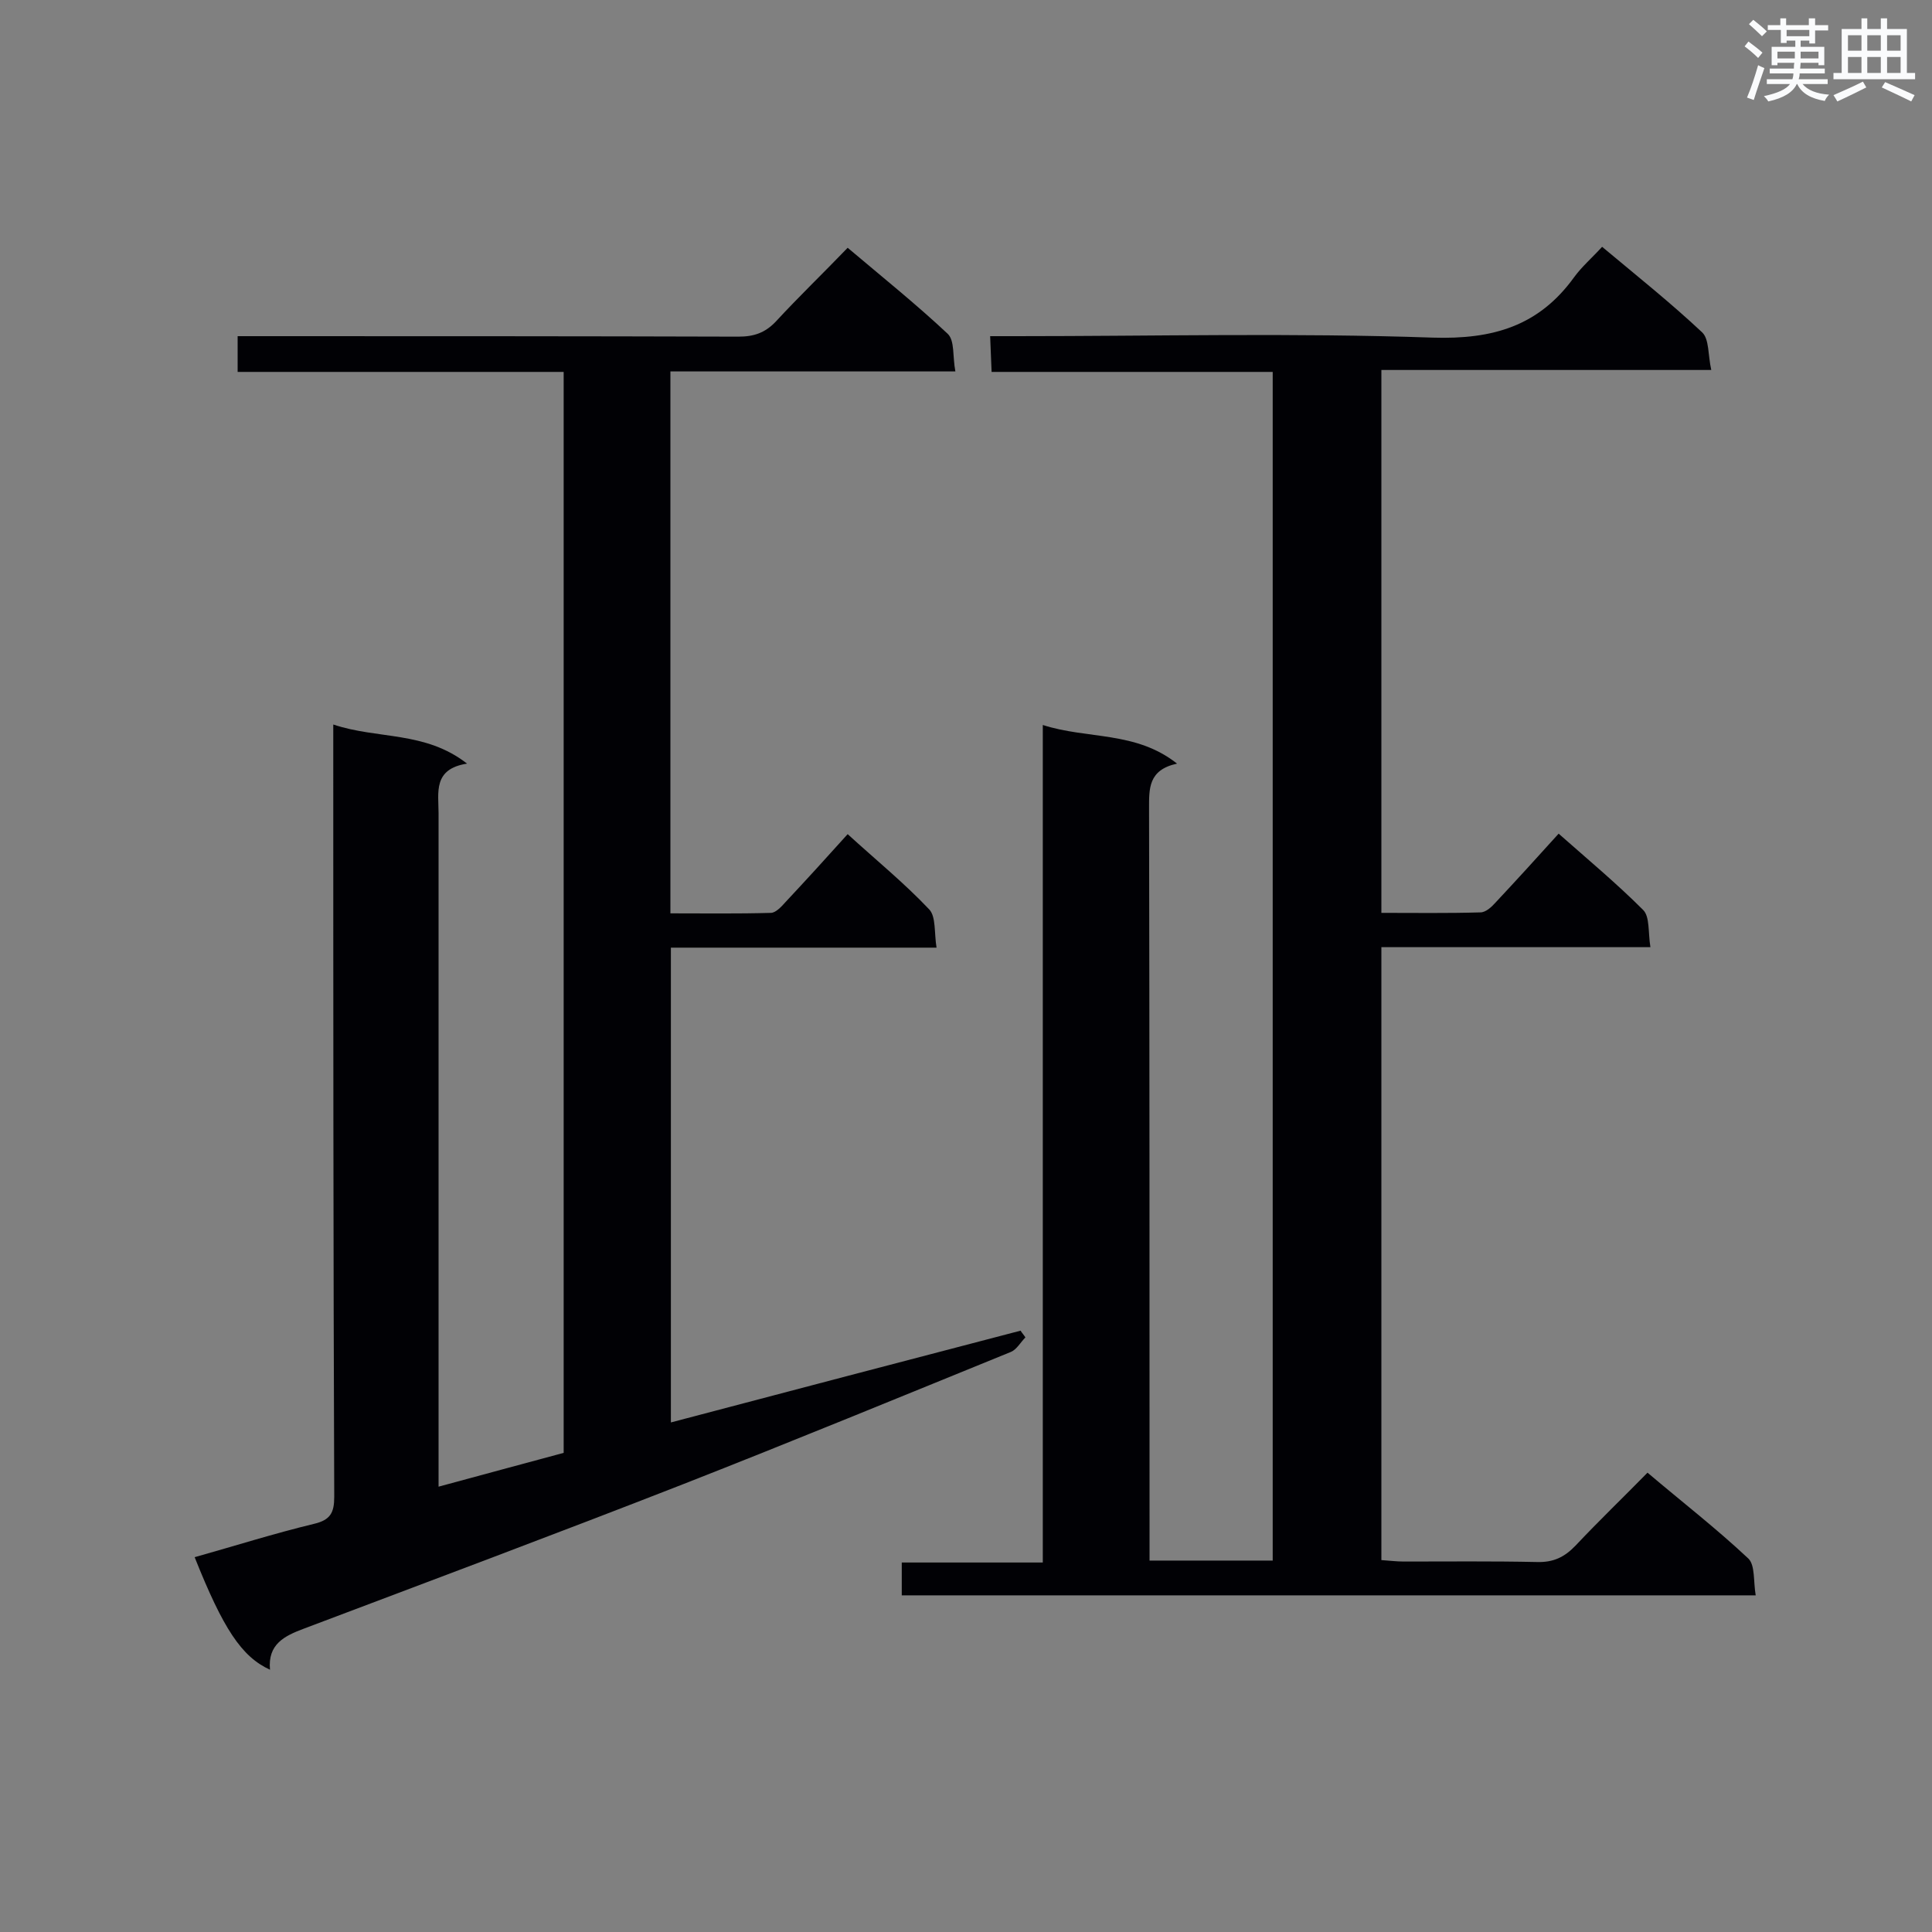
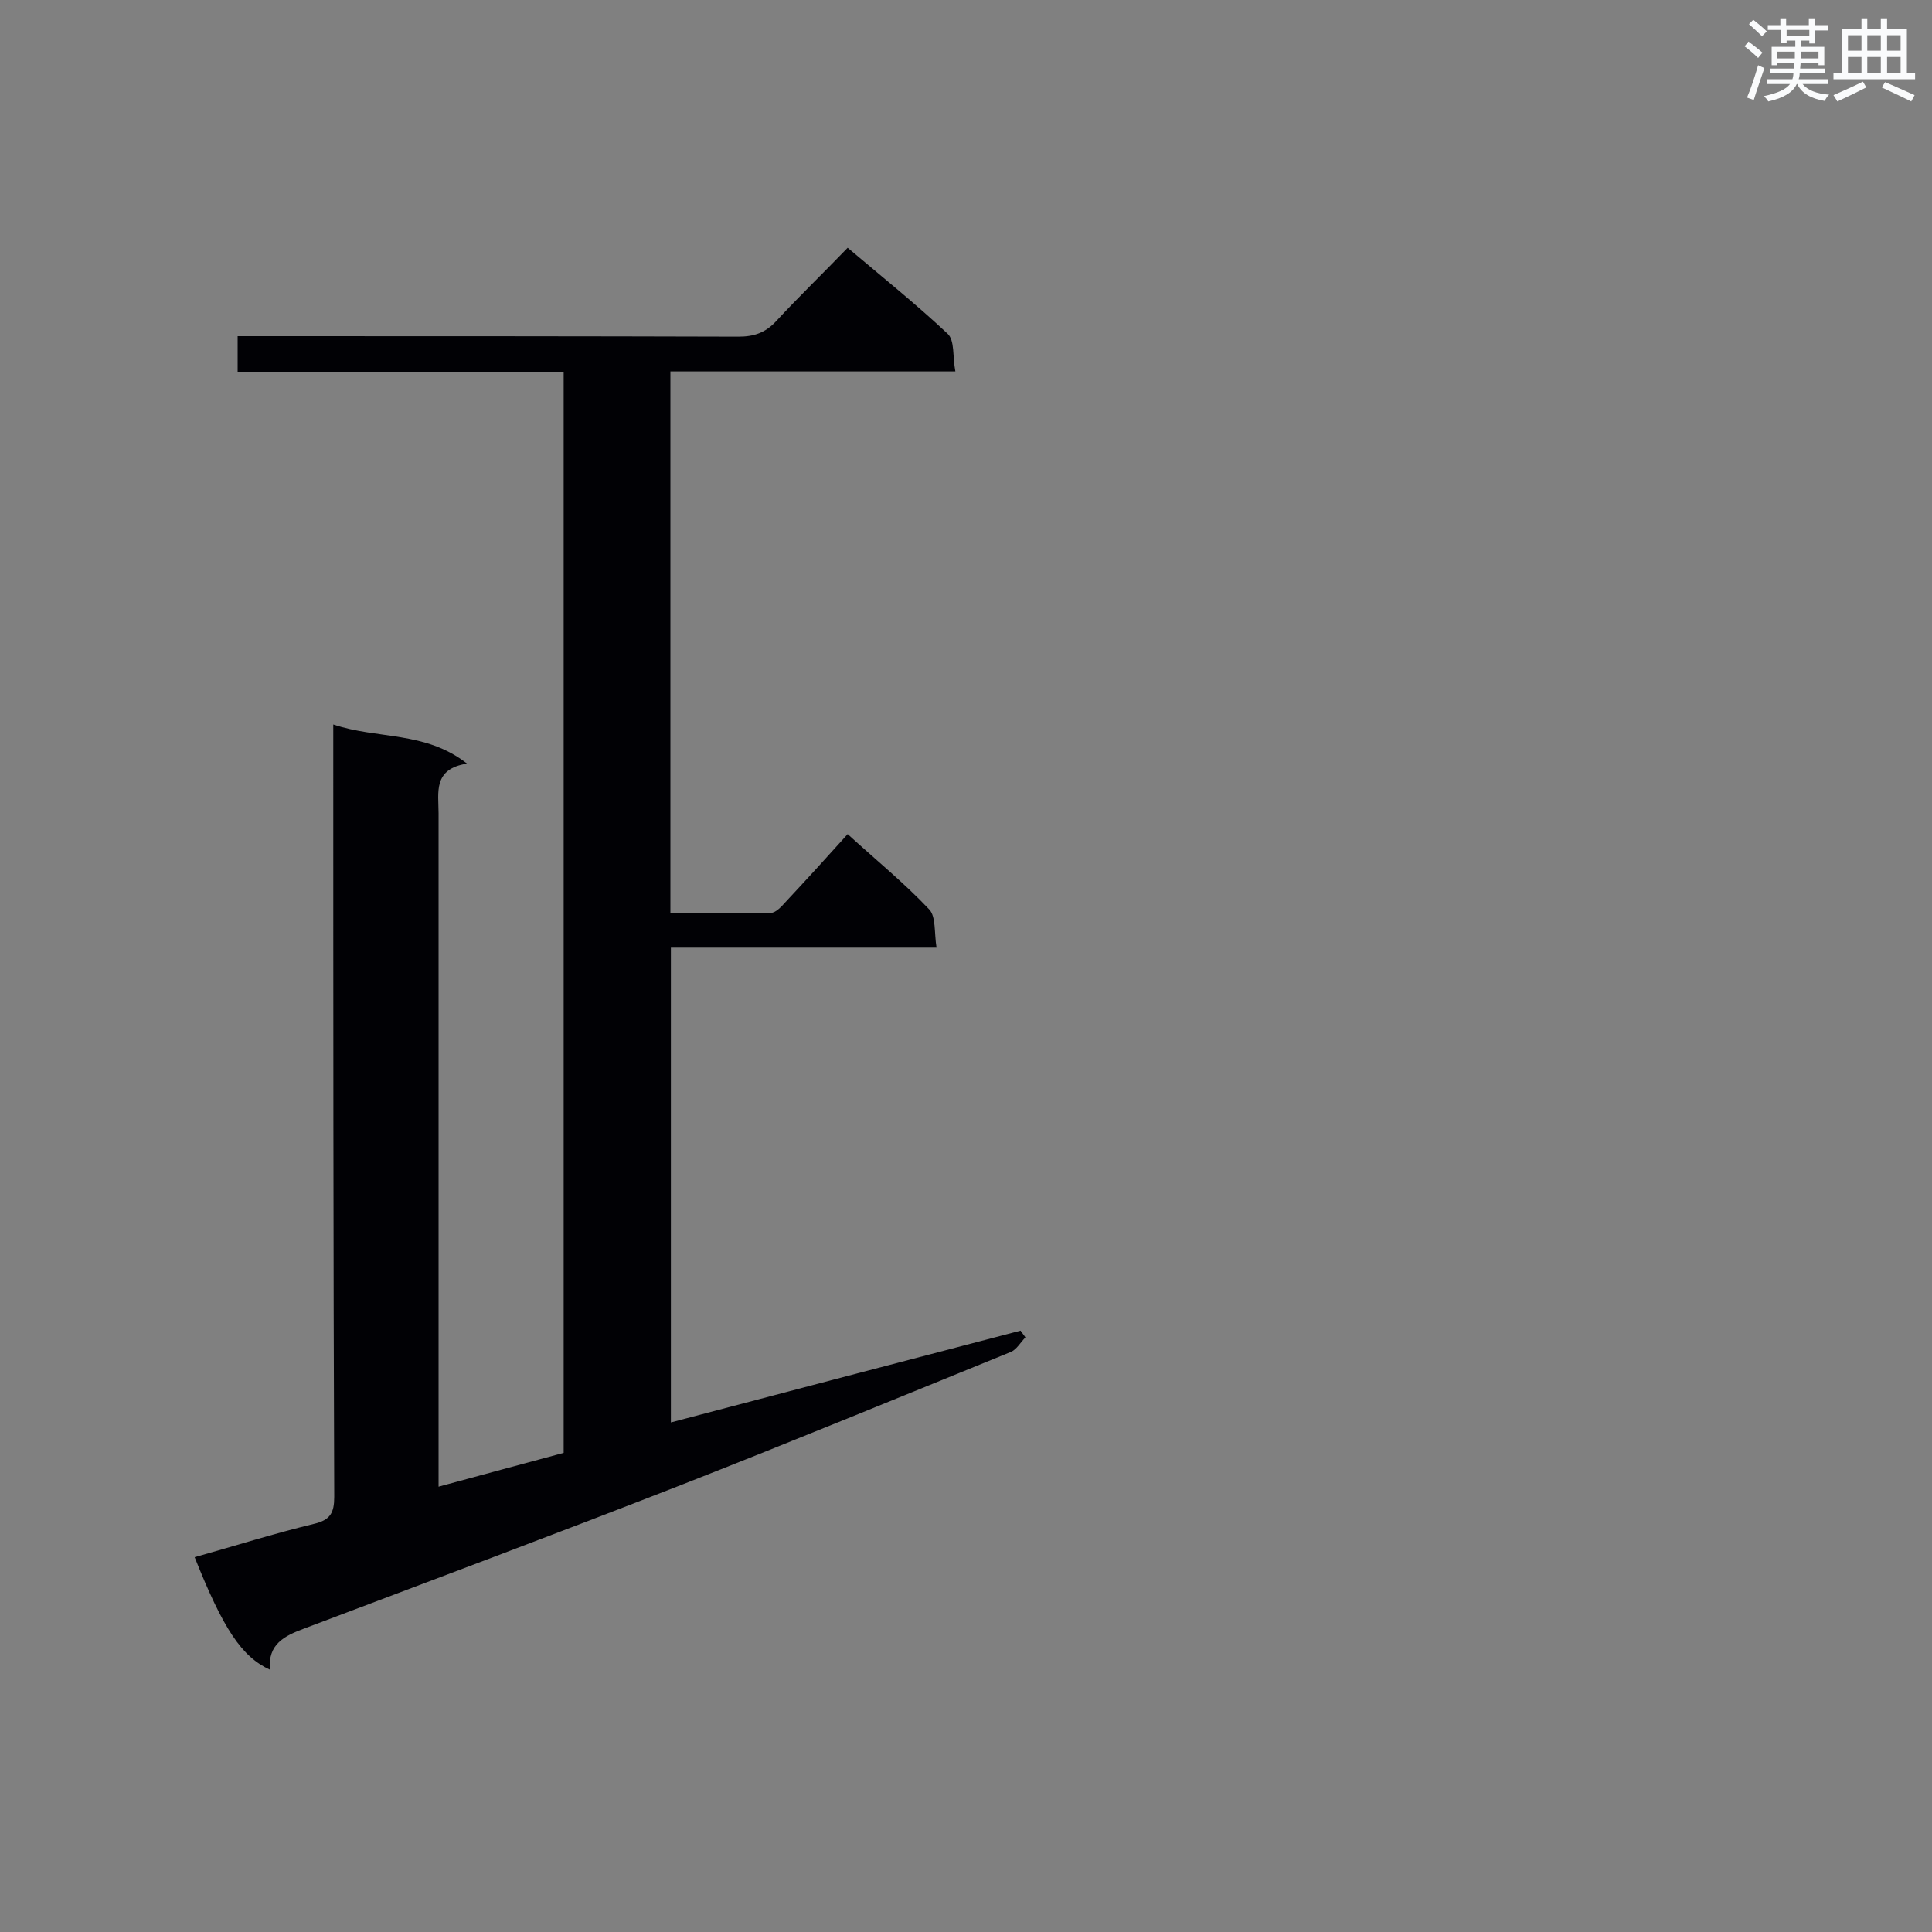
<svg xmlns="http://www.w3.org/2000/svg" enable-background="new 0 0 400 400" viewBox="0 0 400 400">
  <rect x="0" y="0" width="400" height="400" fill="#808080" stroke="none" />
-   <path d="m186.7 330.3c0-2.2 0-4.2 0-6.8h29.2c0-57.9 0-115.3 0-173.4 9.3 3 19.2 1.2 27.8 8-6 1.3-5.8 5.2-5.8 9.4.1 50 .1 100 .1 150.1v5.5h25.5c0-81.9 0-163.8 0-246.1-19.3 0-38.5 0-58.2 0-.1-2.5-.2-4.6-.3-7.4h5.4c28.7 0 57.5-.7 86.2.3 12.5.4 22-2.4 29.3-12.5 1.6-2.2 3.7-4 5.8-6.3 7.3 6.1 14.2 11.6 20.7 17.7 1.5 1.4 1.2 4.7 1.9 7.8-23.2 0-45.6 0-68.3 0v112.4c6.9 0 13.7.1 20.5-.1 1.1 0 2.3-1.1 3.1-2 4.3-4.6 8.5-9.2 13.1-14.3 6 5.3 12 10.3 17.5 15.8 1.4 1.4 1 4.6 1.5 7.7-18.9 0-37.2 0-55.7 0v126.9c1.6.1 3.1.3 4.6.3 9.2 0 18.4-.1 27.6.1 3.4.1 5.7-1 8-3.4 4.8-5.1 9.8-9.9 14.9-15.1 7.2 6.1 14.3 11.6 20.9 17.8 1.4 1.4 1 4.7 1.5 7.6-59.5 0-118 0-176.8 0z" fill="#010105" />
  <path d="m116.7 300.8c0-74.6 0-148.9 0-223.8-22.5 0-44.9 0-67.5 0 0-2.7 0-4.8 0-7.4h5.3c32.8 0 65.6 0 98.4.1 3.2 0 5.5-.8 7.7-3.1 4.7-5.1 9.8-10 14.9-15.3 7.1 6 14.2 11.7 20.7 17.8 1.5 1.4 1 4.7 1.6 7.8-20.2 0-39.5 0-59 0v112.2c7 0 13.9.1 20.8-.1 1 0 2.2-1.3 3-2.2 4.3-4.6 8.5-9.2 12.9-14.1 5.8 5.3 11.7 10.1 16.9 15.6 1.4 1.5 1 4.8 1.5 7.9-18.6 0-36.6 0-55 0v98.3c24.2-6.4 48.3-12.7 72.4-19 .3.5.7.9 1 1.4-1 1-1.8 2.5-3 3-22.6 9.2-45.2 18.5-67.9 27.4-26.1 10.2-52.3 20-78.5 29.9-4 1.5-7.5 3.2-7 8.5-5.9-2.7-9.7-8.5-15.6-23.3 8.2-2.3 16.4-4.9 24.7-6.9 3.4-.8 4.2-2.3 4.2-5.6-.2-51.4-.2-102.5-.2-153.7 0-1.7 0-3.5 0-6.2 9.2 3.1 19 1.3 27.7 8.1-7.1 1.1-5.9 6-5.9 10.3v133.4 6c8.9-2.4 17.3-4.7 25.9-7z" fill="#010105" />
  <g fill="#fafbfc">
    <path d="m361.2 9.6.8-1c.9.7 1.9 1.4 2.9 2.3l-.9 1.1c-1-1-2-1.8-2.8-2.4zm.5 10.6c.9-2.1 1.6-4.3 2.3-6.7.4.2.8.4 1.3.6-.7 2.1-1.5 4.3-2.2 6.6zm.4-15.2.9-.9c1 .8 2 1.6 2.8 2.4l-1 1c-.9-.9-1.8-1.7-2.7-2.5zm12.5-1.2h1.2v1.4h2.7v1.1h-2.7v2.7h-1.2v-.6h-1.8v1.3h4.9v3.8h-1.2v-.5h-3.7c0 .4-.1.9-.1 1.2h5.1v1h-5.2c0 .5-.1.9-.2 1.2h6v1h-5.2c1.1 1.3 2.9 2 5.5 2.2-.4.4-.7.8-.9 1.3-2.9-.5-4.8-1.6-5.7-3.5h-.1c-.8 1.7-2.7 2.9-5.9 3.6-.2-.4-.6-.8-.9-1.1 2.8-.6 4.6-1.4 5.4-2.5h-4.8v-1h5.3c.1-.3.2-.7.2-1.2h-4.9v-1h5c0-.4 0-.8.1-1.2h-3.5v.5h-1.2v-3.8h4.9v-1.3h-1.8v.5h-1.2v-2.7h-2.7v-1h2.6v-1.4h1.2v1.4h4.7v-1.4zm-6.6 8.3h3.6c0-.4 0-.9 0-1.4h-3.6zm1.9-4.6h4.7v-1.3h-4.7zm6.6 3.2h-3.7v1.4h3.7z" />
    <path d="m385.3 3.8h1.3v2.2h2.8v-2.2h1.3v2.2h4.1v9.1h1.7v1.3h-16.9v-1.3h1.7v-9.1h4.1v-2.2zm.4 13.1.7 1.2c-1.8.9-3.8 1.9-6 2.9-.2-.4-.5-.8-.8-1.3 2.3-1 4.3-1.9 6.1-2.8zm-3.1-6.4h2.8v-3.2h-2.8zm0 4.6h2.8v-3.3h-2.8zm4-4.6h2.8v-3.2h-2.8zm0 4.6h2.8v-3.3h-2.8zm3.7 1.9c2.1.9 4.1 1.8 6.1 2.7l-.7 1.3c-2.2-1.1-4.2-2-6.1-2.9zm3.2-9.7h-2.8v3.2h2.8zm-2.8 7.8h2.8v-3.3h-2.8z" />
  </g>
</svg>